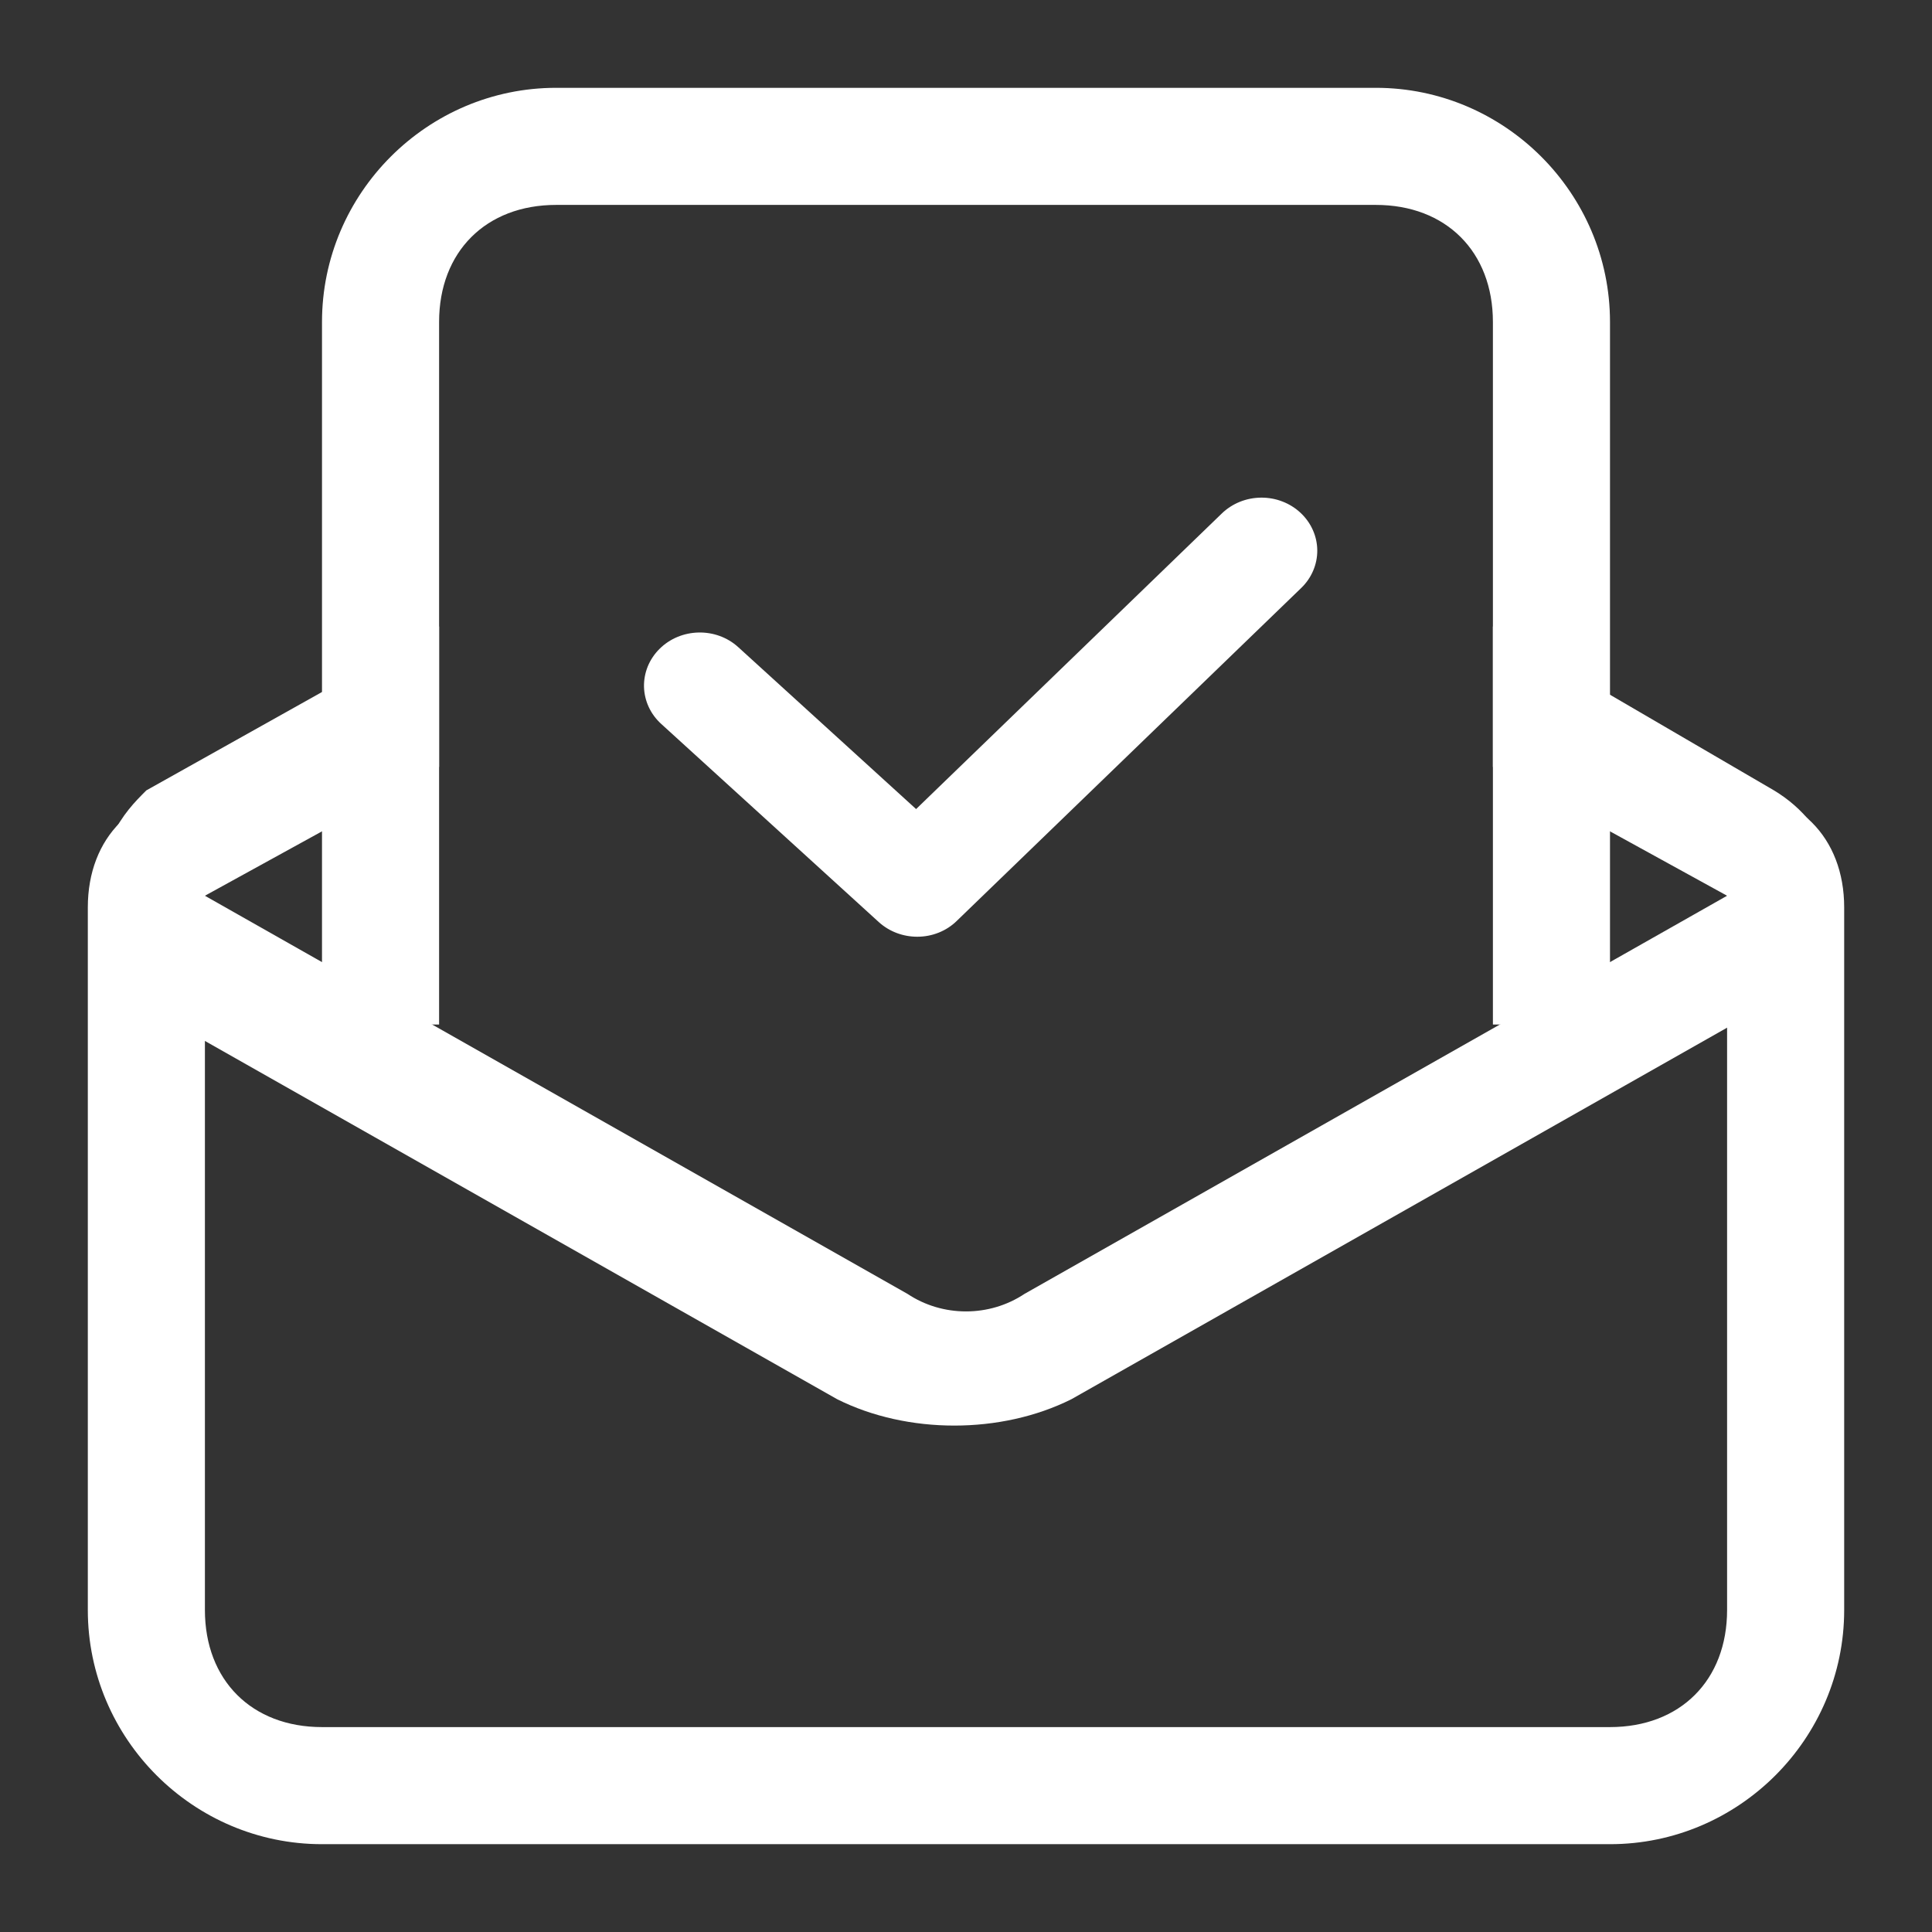
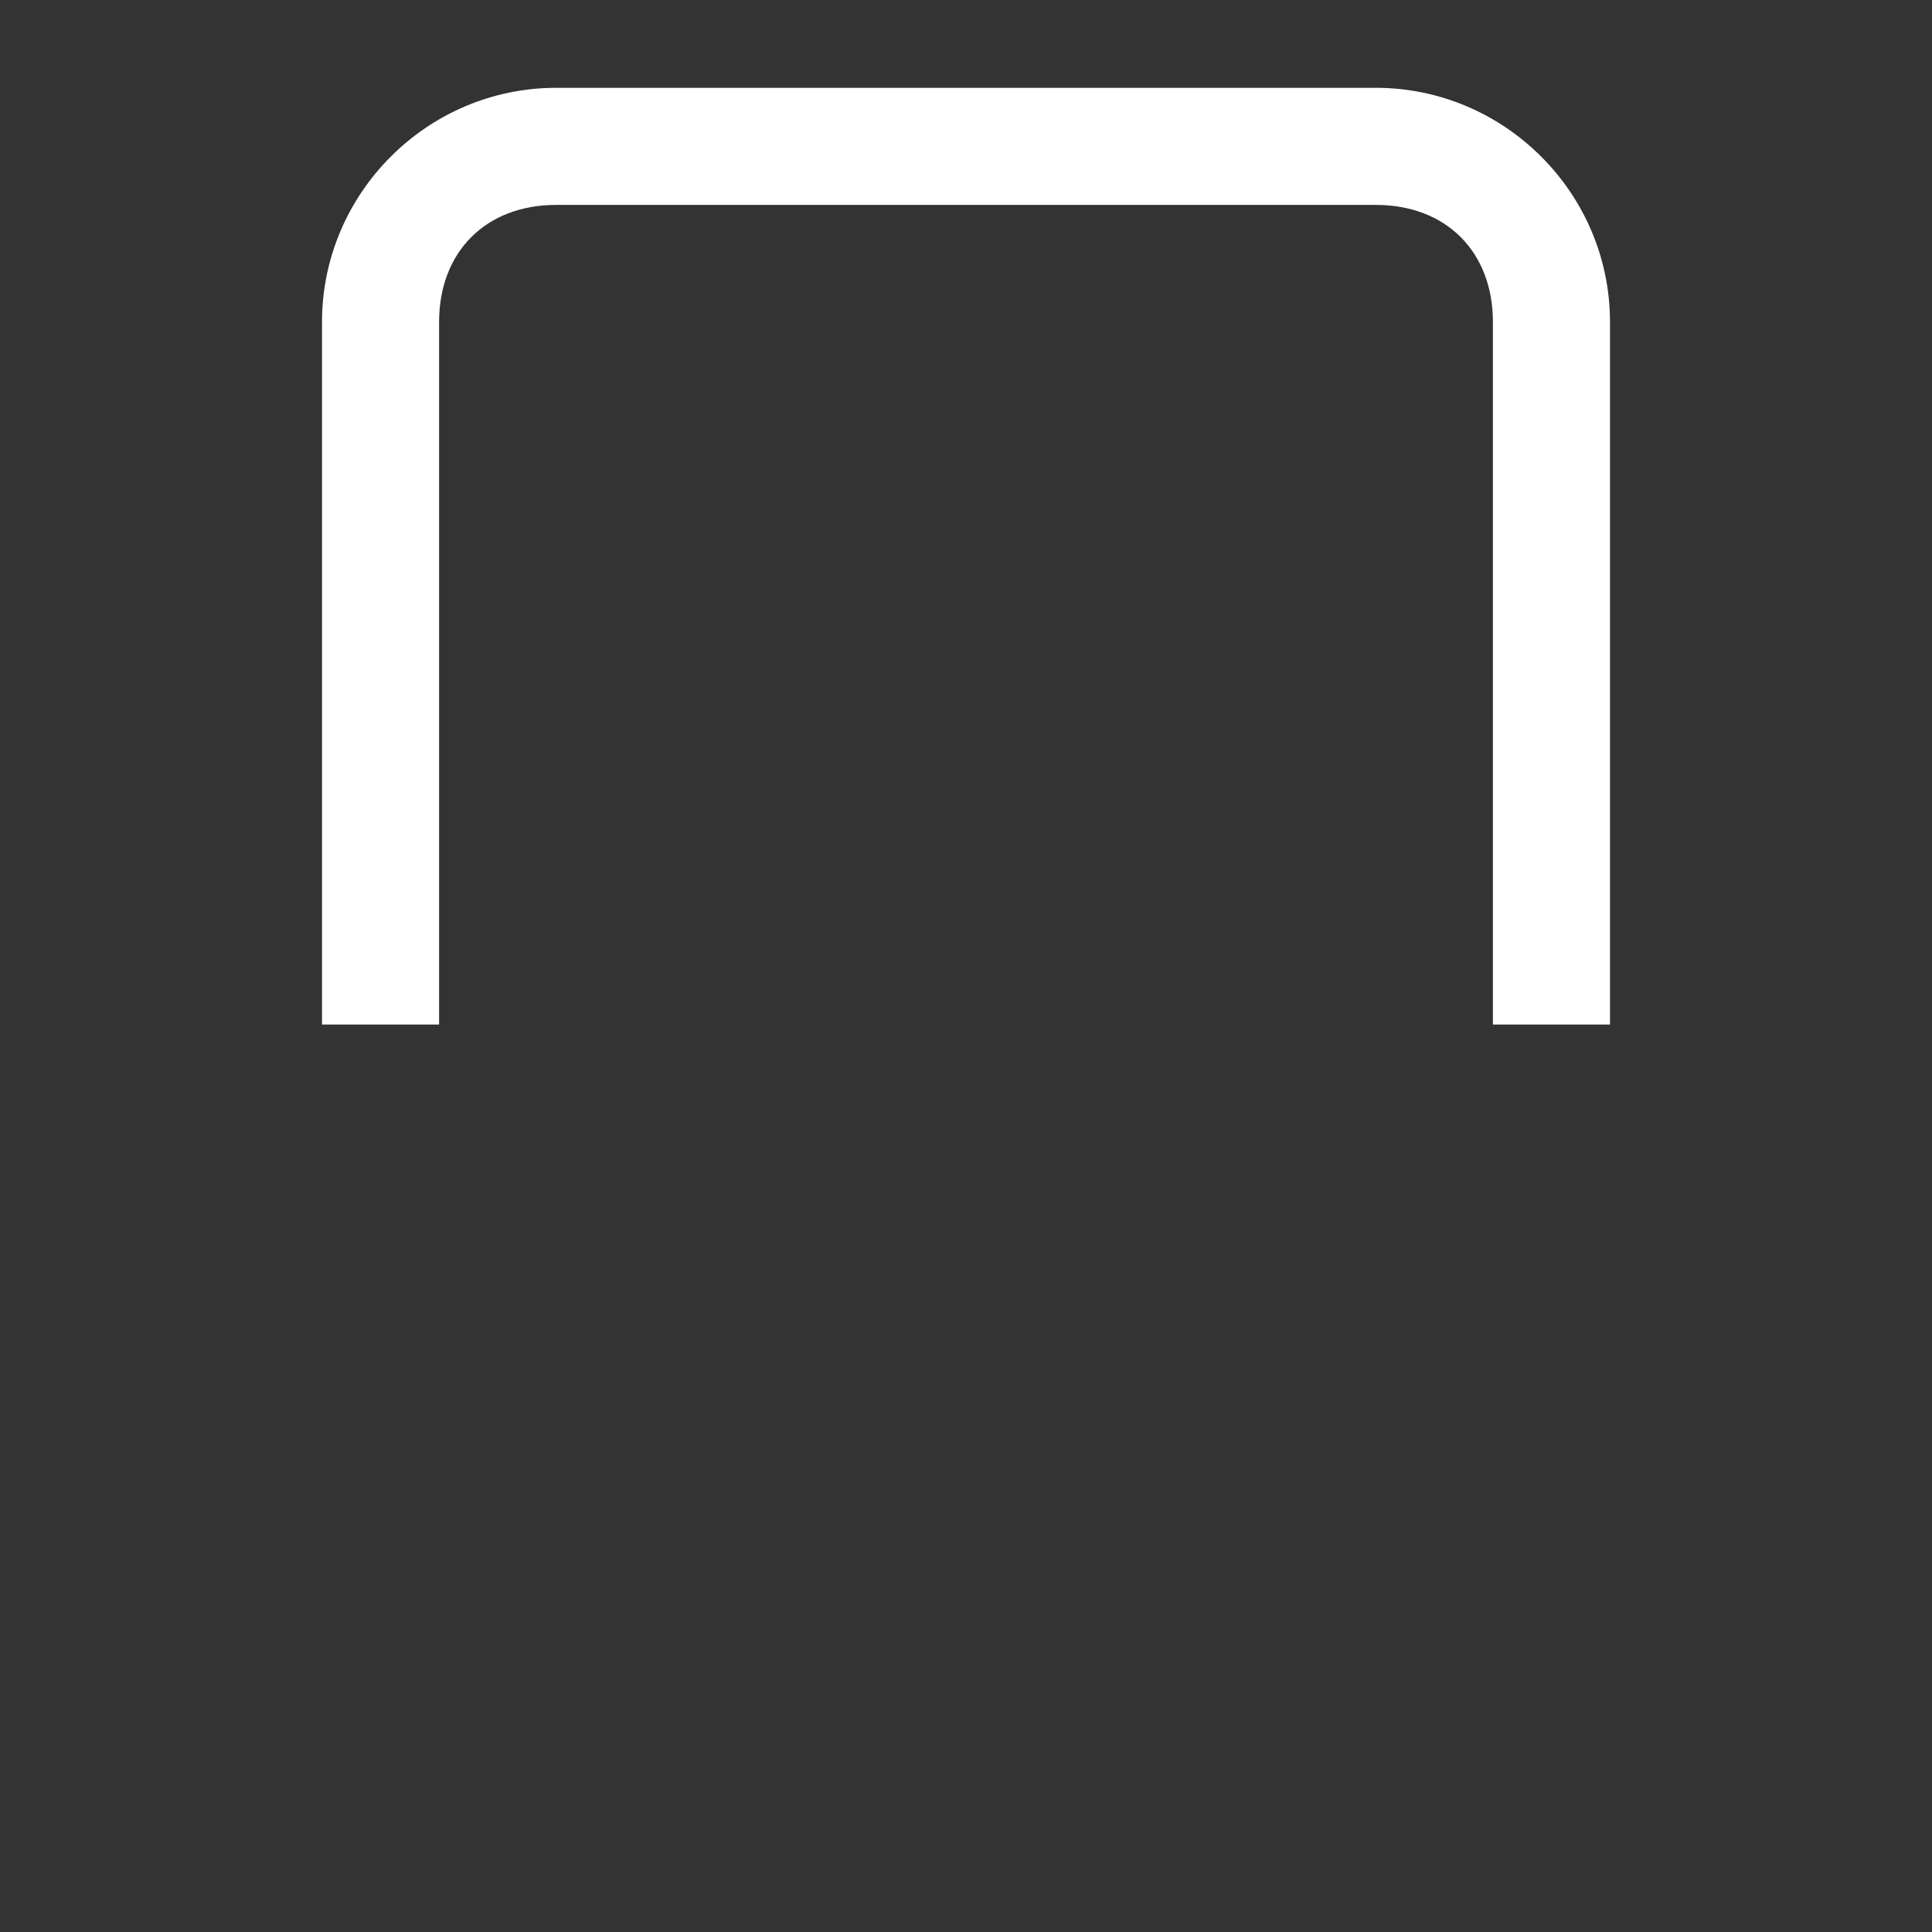
<svg xmlns="http://www.w3.org/2000/svg" width="66" height="66" viewBox="0 0 66 66" fill="none">
  <rect x="0" y="0" width="66" height="66" fill="#333333" stroke="none" />
-   <path d="M7 27V55C7 57.4 8.6 59 11 59H55C57.4 59 59 57.4 59 55V27C61.4 27 63 28.6 63 31V55C63 59.4 59.4 63 55 63H11C6.6 63 3 59.4 3 55V31C3 28.6 4.6 27 7 27Z" fill="white" />
-   <path d="M15 26.2L7 30.6L31 44.2C32.2 45 33.8 45 35 44.2L59 30.6L51 26.2V21.4L60.6 27C62.6 28.2 63.4 30.6 62.2 32.6C61.8 33.4 61.4 33.8 60.6 34.2L36.6 47.8C34.2 49 31 49 28.6 47.8L4.6 34.2C3.4 33 2.6 30.6 3.8 28.6C4.2 27.8 4.6 27.4 5 27L15 21.4V26.2Z" fill="white" />
  <path d="M51 35V11C51 8.6 49.4 7 47 7H19C16.6 7 15 8.6 15 11V35H11V11C11 6.6 14.6 3 19 3H47C51.4 3 55 6.6 55 11V35H51Z" fill="white" />
-   <path d="M31.335 32C30.862 32 30.389 31.834 30.019 31.498L22.59 24.732C22.409 24.568 22.263 24.371 22.162 24.153C22.061 23.935 22.006 23.7 22 23.462C21.995 23.224 22.039 22.987 22.129 22.765C22.22 22.543 22.356 22.34 22.529 22.168C23.254 21.445 24.463 21.416 25.222 22.11L31.295 27.639L41.739 17.541C41.915 17.371 42.124 17.236 42.354 17.143C42.584 17.05 42.832 17.002 43.082 17C43.332 16.998 43.58 17.043 43.811 17.133C44.043 17.222 44.254 17.355 44.432 17.522C44.61 17.689 44.752 17.888 44.849 18.107C44.947 18.326 44.998 18.562 45 18.8C45.002 19.038 44.954 19.274 44.86 19.495C44.766 19.716 44.628 19.916 44.452 20.086L32.688 31.456C32.513 31.629 32.302 31.766 32.07 31.859C31.837 31.953 31.588 32 31.335 32Z" fill="white" />
</svg>